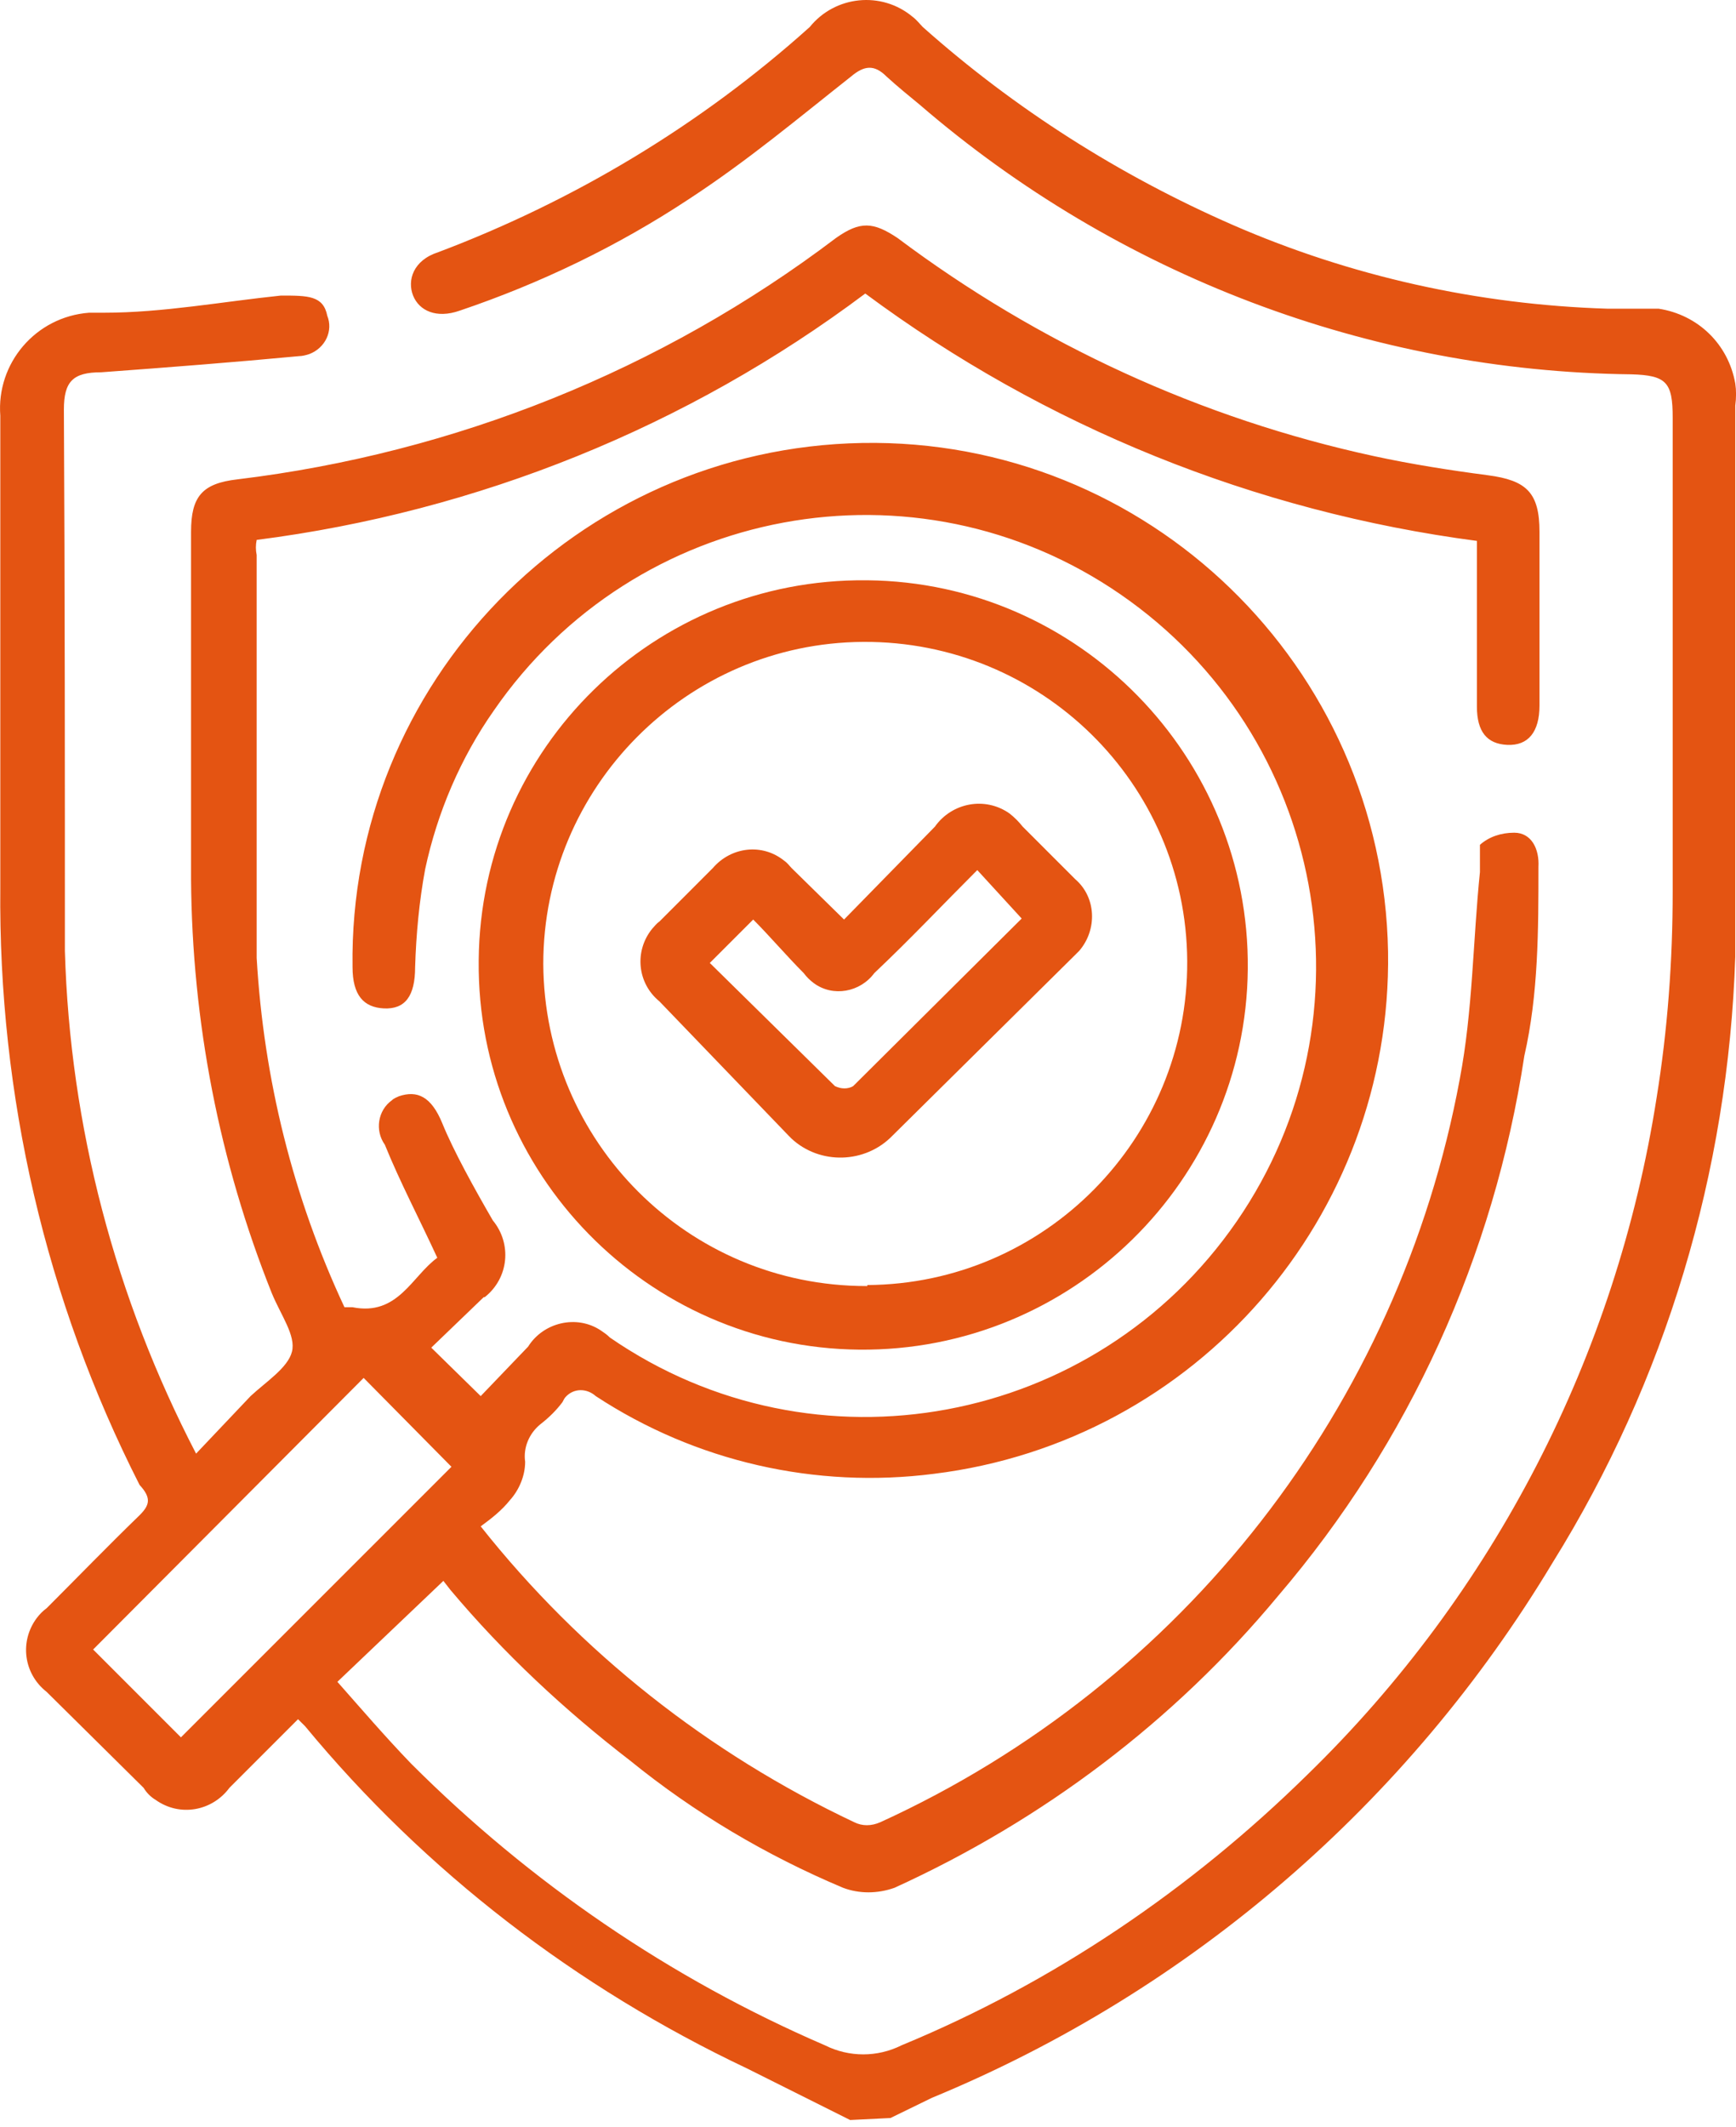
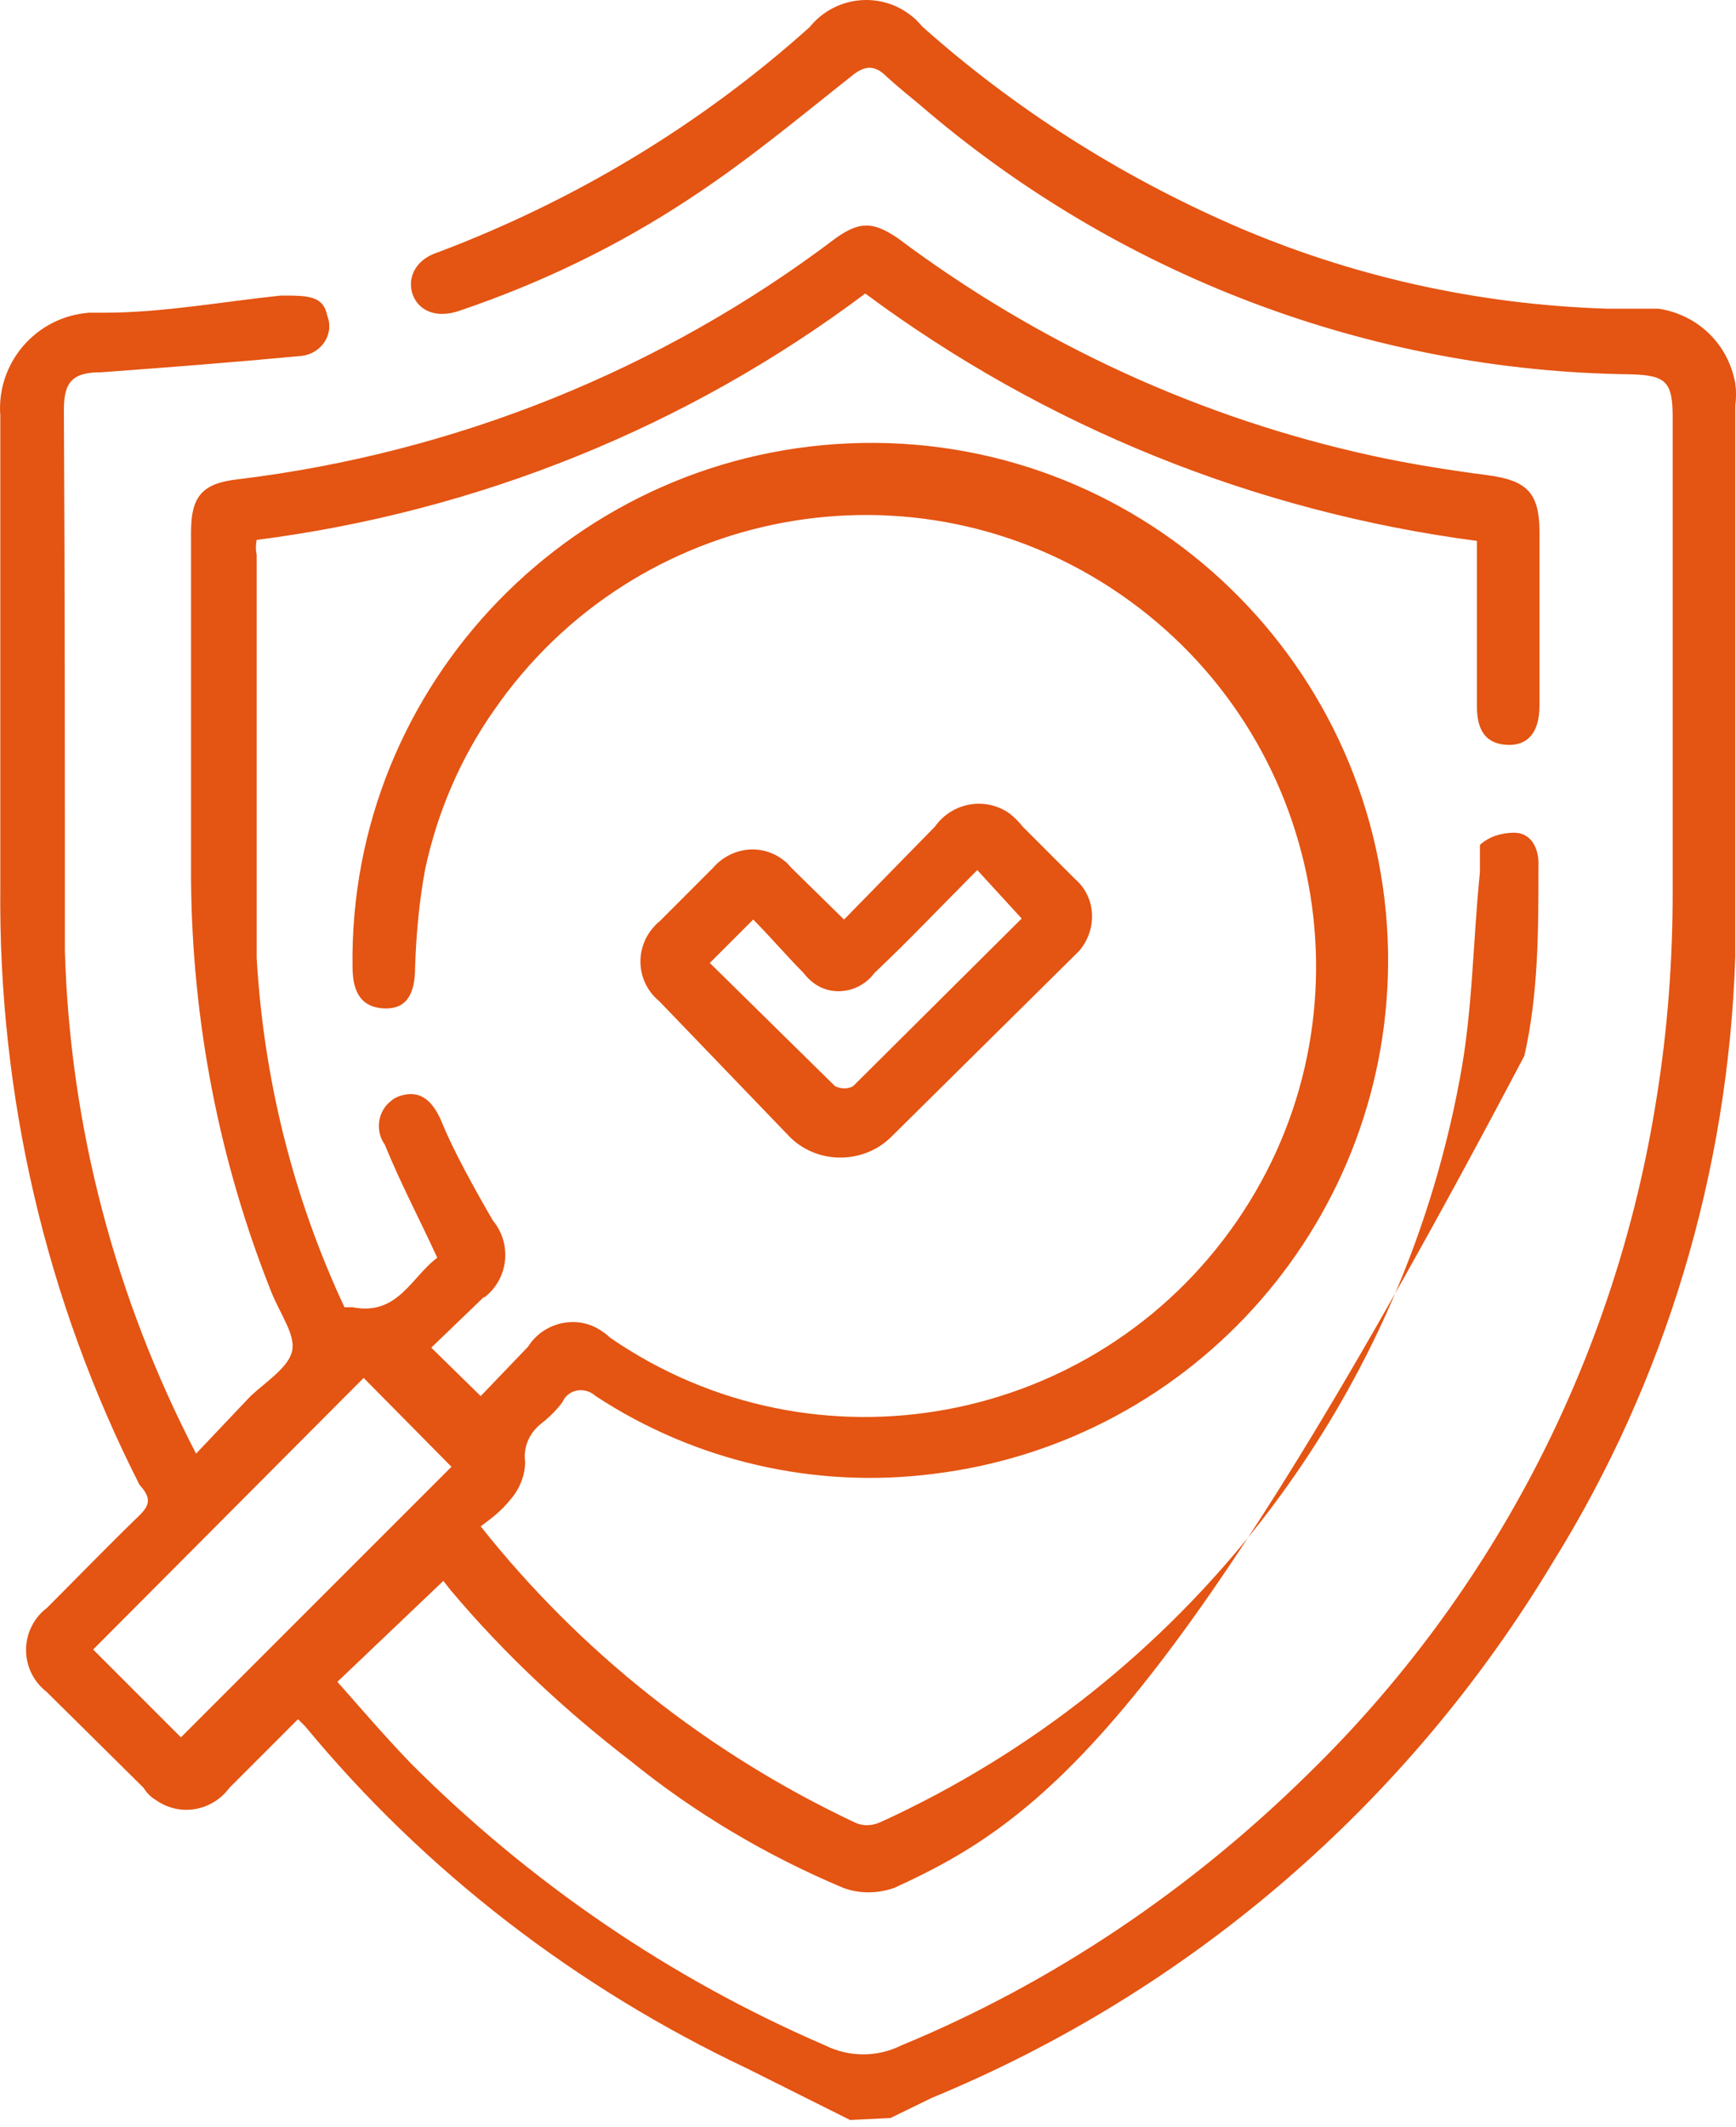
<svg xmlns="http://www.w3.org/2000/svg" width="40" height="49" viewBox="0 0 40 49" fill="none">
-   <path d="M19.588 48.831L17.216 47.645C13.286 45.785 9.797 43.11 7.03 39.761L6.867 39.599L5.286 41.18C4.89 41.715 4.146 41.855 3.588 41.459C3.472 41.389 3.379 41.296 3.309 41.18L1.076 38.971C0.541 38.552 0.448 37.808 0.844 37.273C0.914 37.18 0.983 37.11 1.076 37.041C1.797 36.32 2.495 35.599 3.216 34.901C3.448 34.669 3.495 34.506 3.216 34.203C1.053 29.948 -0.04 25.227 0.007 20.436V9.575C-0.086 8.366 0.821 7.296 2.053 7.203C2.169 7.203 2.286 7.203 2.402 7.203C3.751 7.203 5.123 6.948 6.472 6.808C7.1 6.808 7.448 6.808 7.541 7.273C7.681 7.622 7.495 8.017 7.123 8.157C7.053 8.18 6.96 8.203 6.89 8.203C5.402 8.343 3.914 8.459 2.332 8.575C1.681 8.575 1.472 8.785 1.472 9.436C1.495 13.599 1.495 17.855 1.495 21.901C1.611 25.948 2.658 29.901 4.518 33.482L5.774 32.157C6.123 31.831 6.634 31.506 6.727 31.134C6.821 30.762 6.472 30.296 6.262 29.785C5.053 26.762 4.425 23.529 4.402 20.25V12.25C4.402 11.436 4.658 11.134 5.472 11.041C10.472 10.436 15.239 8.529 19.262 5.482C19.82 5.087 20.123 5.11 20.681 5.482C23.937 7.924 27.681 9.645 31.658 10.506C32.518 10.692 33.402 10.831 34.286 10.947C35.169 11.064 35.472 11.343 35.472 12.25V16.25C35.472 16.855 35.216 17.18 34.727 17.157C34.262 17.134 34.03 16.855 34.03 16.273V12.459C28.913 11.785 24.076 9.831 19.937 6.761C15.844 9.831 11.007 11.785 5.914 12.436C5.89 12.552 5.89 12.668 5.914 12.785C5.914 15.878 5.914 18.971 5.914 22.064C6.076 24.855 6.751 27.575 7.937 30.11H8.123C9.169 30.32 9.495 29.389 10.076 28.971C9.658 28.064 9.216 27.227 8.867 26.366C8.634 26.041 8.704 25.575 9.03 25.343C9.076 25.296 9.146 25.273 9.193 25.25C9.611 25.11 9.937 25.25 10.193 25.878C10.448 26.506 10.937 27.389 11.355 28.11C11.797 28.645 11.727 29.436 11.169 29.878C11.169 29.878 11.169 29.878 11.146 29.878L9.937 31.041L11.076 32.157L12.169 31.017C12.518 30.459 13.286 30.273 13.844 30.645C13.914 30.692 13.983 30.738 14.053 30.808C18.774 34.064 25.239 32.855 28.495 28.134C31.751 23.413 30.541 16.948 25.82 13.692C21.1 10.436 14.634 11.645 11.379 16.366C10.611 17.459 10.076 18.715 9.797 20.017C9.658 20.762 9.588 21.529 9.565 22.273C9.565 22.948 9.332 23.25 8.844 23.227C8.379 23.203 8.123 22.924 8.123 22.273C8.03 15.738 13.286 10.32 19.867 10.203C26.448 10.087 31.867 15.343 31.983 21.924C32.076 28.017 27.565 33.203 21.518 33.947C18.797 34.296 16.03 33.669 13.727 32.157C13.518 31.971 13.216 31.971 13.03 32.18C13.007 32.203 12.983 32.25 12.96 32.296C12.82 32.482 12.658 32.645 12.448 32.808C12.193 33.017 12.053 33.343 12.1 33.669C12.1 33.994 11.96 34.32 11.751 34.552C11.565 34.785 11.332 34.971 11.076 35.157C13.379 38.064 16.332 40.389 19.681 41.971C19.867 42.064 20.076 42.064 20.286 41.971C27.262 38.785 32.239 32.389 33.635 24.855C33.937 23.273 33.937 21.669 34.1 20.087C34.1 19.878 34.1 19.575 34.1 19.459C34.309 19.273 34.588 19.18 34.89 19.18C35.286 19.18 35.472 19.552 35.448 19.971C35.448 21.413 35.448 22.901 35.123 24.32C34.425 28.924 32.472 33.227 29.448 36.761C27.053 39.645 24.03 41.924 20.611 43.482C20.216 43.622 19.797 43.622 19.425 43.482C17.658 42.738 16.007 41.761 14.518 40.552C13.007 39.389 11.611 38.087 10.379 36.622L10.216 36.413L7.774 38.738C8.309 39.343 8.867 39.994 9.472 40.622C12.216 43.366 15.448 45.575 19.007 47.11C19.565 47.389 20.216 47.389 20.774 47.11C24.262 45.669 27.425 43.529 30.123 40.878C34.425 36.692 37.239 31.227 38.169 25.296C38.425 23.715 38.541 22.134 38.541 20.529C38.541 16.901 38.541 13.389 38.541 9.622C38.541 8.808 38.402 8.645 37.588 8.622C31.565 8.552 25.751 6.343 21.193 2.413C20.937 2.203 20.681 1.994 20.425 1.761C20.146 1.482 19.913 1.506 19.611 1.761C18.402 2.715 17.239 3.692 15.89 4.575C14.239 5.668 12.448 6.529 10.588 7.157C10.053 7.343 9.658 7.157 9.518 6.808C9.379 6.459 9.518 5.994 10.1 5.808C13.239 4.622 16.146 2.878 18.658 0.622C19.239 -0.099 20.309 -0.215 21.03 0.389C21.123 0.459 21.193 0.552 21.262 0.622C23.379 2.506 25.797 4.041 28.402 5.18C31.123 6.366 34.053 7.017 37.03 7.11C37.425 7.11 37.844 7.11 38.216 7.11C39.123 7.25 39.821 7.924 39.983 8.831C40.007 8.994 40.007 9.157 39.983 9.343C39.983 13.575 39.983 17.808 39.983 22.041C39.821 26.994 38.379 31.808 35.774 35.994C32.448 41.529 27.448 45.855 21.472 48.32L20.518 48.785L19.588 48.831ZM10.402 33.785L8.379 31.738L2.146 37.994L4.169 40.017L10.402 33.785Z" fill="#E45412" />
-   <path d="M19.983 13.366C24.867 13.413 28.797 17.436 28.751 22.32C28.704 27.203 24.681 31.134 19.797 31.087C14.914 31.041 10.983 27.017 11.03 22.134V22.11C11.076 17.227 15.076 13.32 19.96 13.366H19.983ZM19.983 29.599C24.076 29.575 27.379 26.227 27.355 22.134C27.332 18.041 23.983 14.761 19.89 14.785C15.82 14.808 12.518 18.134 12.518 22.203C12.541 26.296 15.844 29.622 19.96 29.622H19.983V29.599Z" fill="#E45412" />
+   <path d="M19.588 48.831L17.216 47.645C13.286 45.785 9.797 43.11 7.03 39.761L6.867 39.599L5.286 41.18C4.89 41.715 4.146 41.855 3.588 41.459C3.472 41.389 3.379 41.296 3.309 41.18L1.076 38.971C0.541 38.552 0.448 37.808 0.844 37.273C0.914 37.18 0.983 37.11 1.076 37.041C1.797 36.32 2.495 35.599 3.216 34.901C3.448 34.669 3.495 34.506 3.216 34.203C1.053 29.948 -0.04 25.227 0.007 20.436V9.575C-0.086 8.366 0.821 7.296 2.053 7.203C2.169 7.203 2.286 7.203 2.402 7.203C3.751 7.203 5.123 6.948 6.472 6.808C7.1 6.808 7.448 6.808 7.541 7.273C7.681 7.622 7.495 8.017 7.123 8.157C7.053 8.18 6.96 8.203 6.89 8.203C5.402 8.343 3.914 8.459 2.332 8.575C1.681 8.575 1.472 8.785 1.472 9.436C1.495 13.599 1.495 17.855 1.495 21.901C1.611 25.948 2.658 29.901 4.518 33.482L5.774 32.157C6.123 31.831 6.634 31.506 6.727 31.134C6.821 30.762 6.472 30.296 6.262 29.785C5.053 26.762 4.425 23.529 4.402 20.25V12.25C4.402 11.436 4.658 11.134 5.472 11.041C10.472 10.436 15.239 8.529 19.262 5.482C19.82 5.087 20.123 5.11 20.681 5.482C23.937 7.924 27.681 9.645 31.658 10.506C32.518 10.692 33.402 10.831 34.286 10.947C35.169 11.064 35.472 11.343 35.472 12.25V16.25C35.472 16.855 35.216 17.18 34.727 17.157C34.262 17.134 34.03 16.855 34.03 16.273V12.459C28.913 11.785 24.076 9.831 19.937 6.761C15.844 9.831 11.007 11.785 5.914 12.436C5.89 12.552 5.89 12.668 5.914 12.785C5.914 15.878 5.914 18.971 5.914 22.064C6.076 24.855 6.751 27.575 7.937 30.11H8.123C9.169 30.32 9.495 29.389 10.076 28.971C9.658 28.064 9.216 27.227 8.867 26.366C8.634 26.041 8.704 25.575 9.03 25.343C9.076 25.296 9.146 25.273 9.193 25.25C9.611 25.11 9.937 25.25 10.193 25.878C10.448 26.506 10.937 27.389 11.355 28.11C11.797 28.645 11.727 29.436 11.169 29.878C11.169 29.878 11.169 29.878 11.146 29.878L9.937 31.041L11.076 32.157L12.169 31.017C12.518 30.459 13.286 30.273 13.844 30.645C13.914 30.692 13.983 30.738 14.053 30.808C18.774 34.064 25.239 32.855 28.495 28.134C31.751 23.413 30.541 16.948 25.82 13.692C21.1 10.436 14.634 11.645 11.379 16.366C10.611 17.459 10.076 18.715 9.797 20.017C9.658 20.762 9.588 21.529 9.565 22.273C9.565 22.948 9.332 23.25 8.844 23.227C8.379 23.203 8.123 22.924 8.123 22.273C8.03 15.738 13.286 10.32 19.867 10.203C26.448 10.087 31.867 15.343 31.983 21.924C32.076 28.017 27.565 33.203 21.518 33.947C18.797 34.296 16.03 33.669 13.727 32.157C13.518 31.971 13.216 31.971 13.03 32.18C13.007 32.203 12.983 32.25 12.96 32.296C12.82 32.482 12.658 32.645 12.448 32.808C12.193 33.017 12.053 33.343 12.1 33.669C12.1 33.994 11.96 34.32 11.751 34.552C11.565 34.785 11.332 34.971 11.076 35.157C13.379 38.064 16.332 40.389 19.681 41.971C19.867 42.064 20.076 42.064 20.286 41.971C27.262 38.785 32.239 32.389 33.635 24.855C33.937 23.273 33.937 21.669 34.1 20.087C34.1 19.878 34.1 19.575 34.1 19.459C34.309 19.273 34.588 19.18 34.89 19.18C35.286 19.18 35.472 19.552 35.448 19.971C35.448 21.413 35.448 22.901 35.123 24.32C27.053 39.645 24.03 41.924 20.611 43.482C20.216 43.622 19.797 43.622 19.425 43.482C17.658 42.738 16.007 41.761 14.518 40.552C13.007 39.389 11.611 38.087 10.379 36.622L10.216 36.413L7.774 38.738C8.309 39.343 8.867 39.994 9.472 40.622C12.216 43.366 15.448 45.575 19.007 47.11C19.565 47.389 20.216 47.389 20.774 47.11C24.262 45.669 27.425 43.529 30.123 40.878C34.425 36.692 37.239 31.227 38.169 25.296C38.425 23.715 38.541 22.134 38.541 20.529C38.541 16.901 38.541 13.389 38.541 9.622C38.541 8.808 38.402 8.645 37.588 8.622C31.565 8.552 25.751 6.343 21.193 2.413C20.937 2.203 20.681 1.994 20.425 1.761C20.146 1.482 19.913 1.506 19.611 1.761C18.402 2.715 17.239 3.692 15.89 4.575C14.239 5.668 12.448 6.529 10.588 7.157C10.053 7.343 9.658 7.157 9.518 6.808C9.379 6.459 9.518 5.994 10.1 5.808C13.239 4.622 16.146 2.878 18.658 0.622C19.239 -0.099 20.309 -0.215 21.03 0.389C21.123 0.459 21.193 0.552 21.262 0.622C23.379 2.506 25.797 4.041 28.402 5.18C31.123 6.366 34.053 7.017 37.03 7.11C37.425 7.11 37.844 7.11 38.216 7.11C39.123 7.25 39.821 7.924 39.983 8.831C40.007 8.994 40.007 9.157 39.983 9.343C39.983 13.575 39.983 17.808 39.983 22.041C39.821 26.994 38.379 31.808 35.774 35.994C32.448 41.529 27.448 45.855 21.472 48.32L20.518 48.785L19.588 48.831ZM10.402 33.785L8.379 31.738L2.146 37.994L4.169 40.017L10.402 33.785Z" fill="#E45412" />
  <path d="M19.448 21.18L21.541 19.041C21.937 18.482 22.704 18.343 23.262 18.738C23.379 18.831 23.472 18.924 23.565 19.041L24.774 20.25C25.262 20.669 25.286 21.413 24.867 21.901C24.844 21.924 24.797 21.971 24.774 21.994L20.565 26.157C19.937 26.808 18.89 26.831 18.239 26.227C18.216 26.203 18.193 26.18 18.169 26.157L15.193 23.064C14.681 22.645 14.611 21.901 15.03 21.389C15.076 21.343 15.123 21.273 15.193 21.227L16.425 19.994C16.844 19.506 17.565 19.413 18.076 19.831C18.146 19.878 18.193 19.948 18.239 19.994L19.448 21.18ZM16.355 22.18L19.239 25.017C19.379 25.087 19.541 25.087 19.658 25.017L23.541 21.157L22.518 20.041C21.727 20.831 20.983 21.622 20.146 22.413C19.82 22.855 19.193 22.971 18.751 22.645C18.658 22.575 18.588 22.506 18.518 22.413C18.123 22.017 17.727 21.552 17.355 21.18L16.355 22.18Z" fill="#E45412" />
</svg>